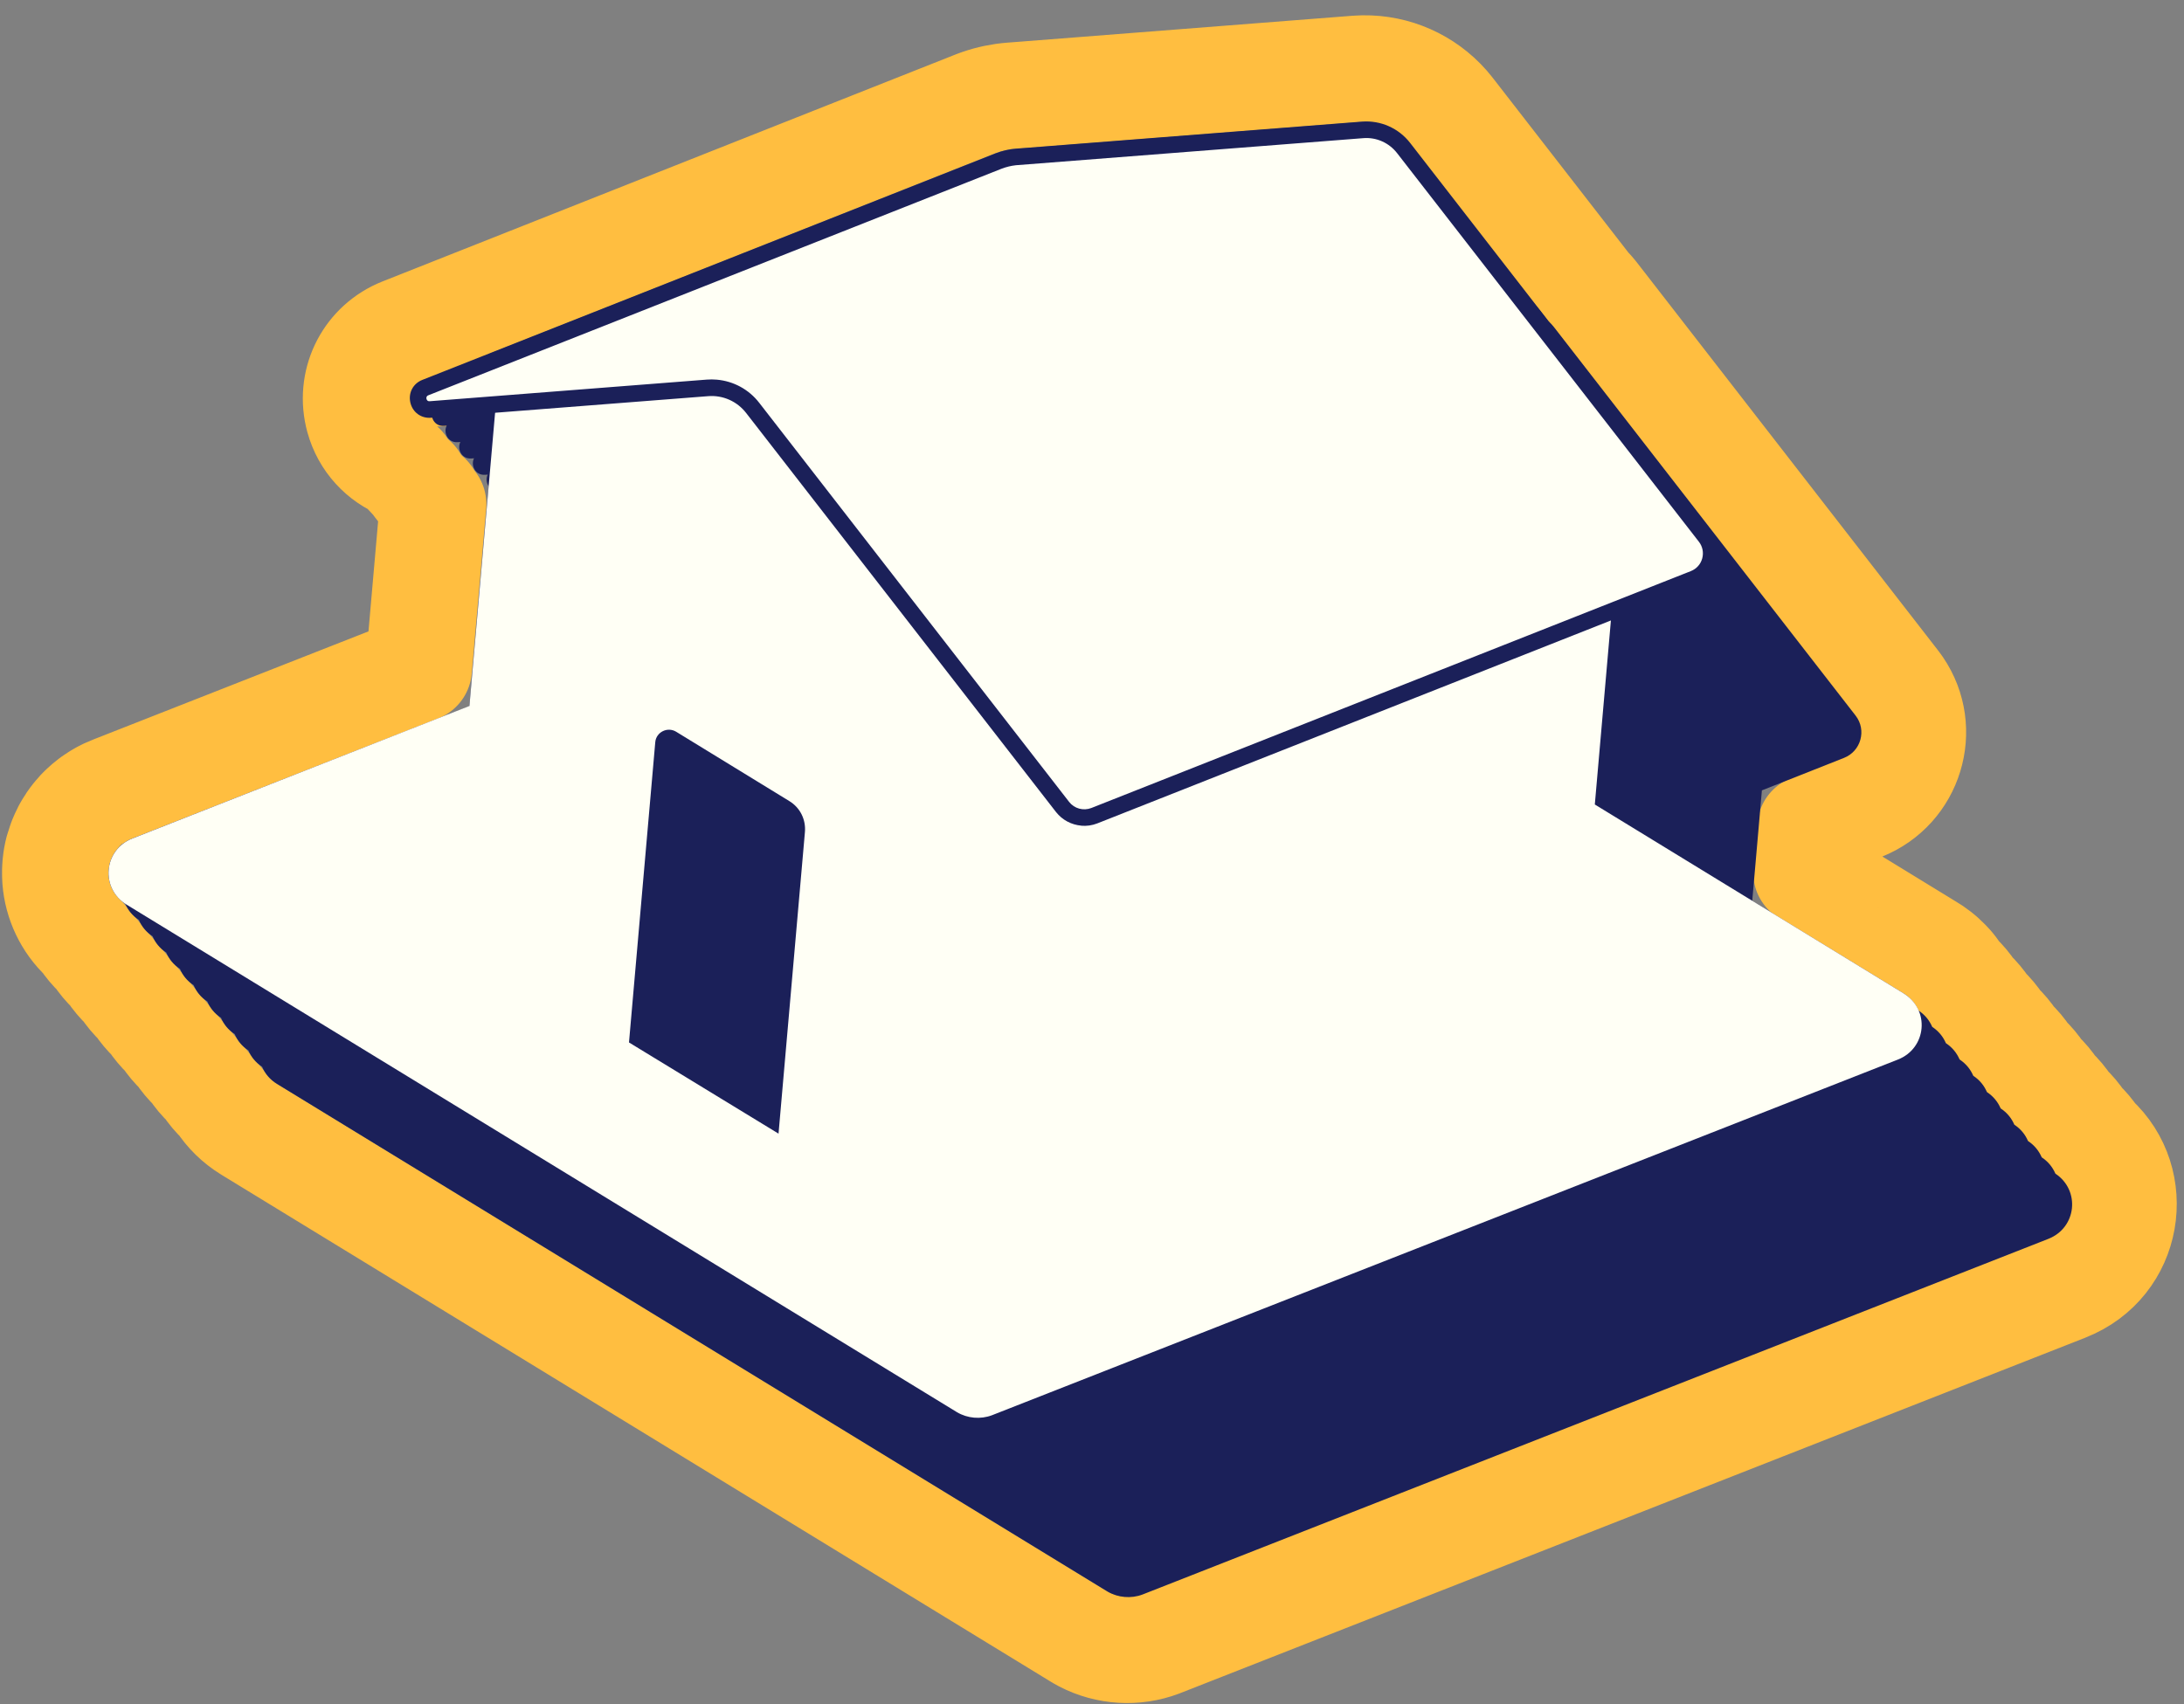
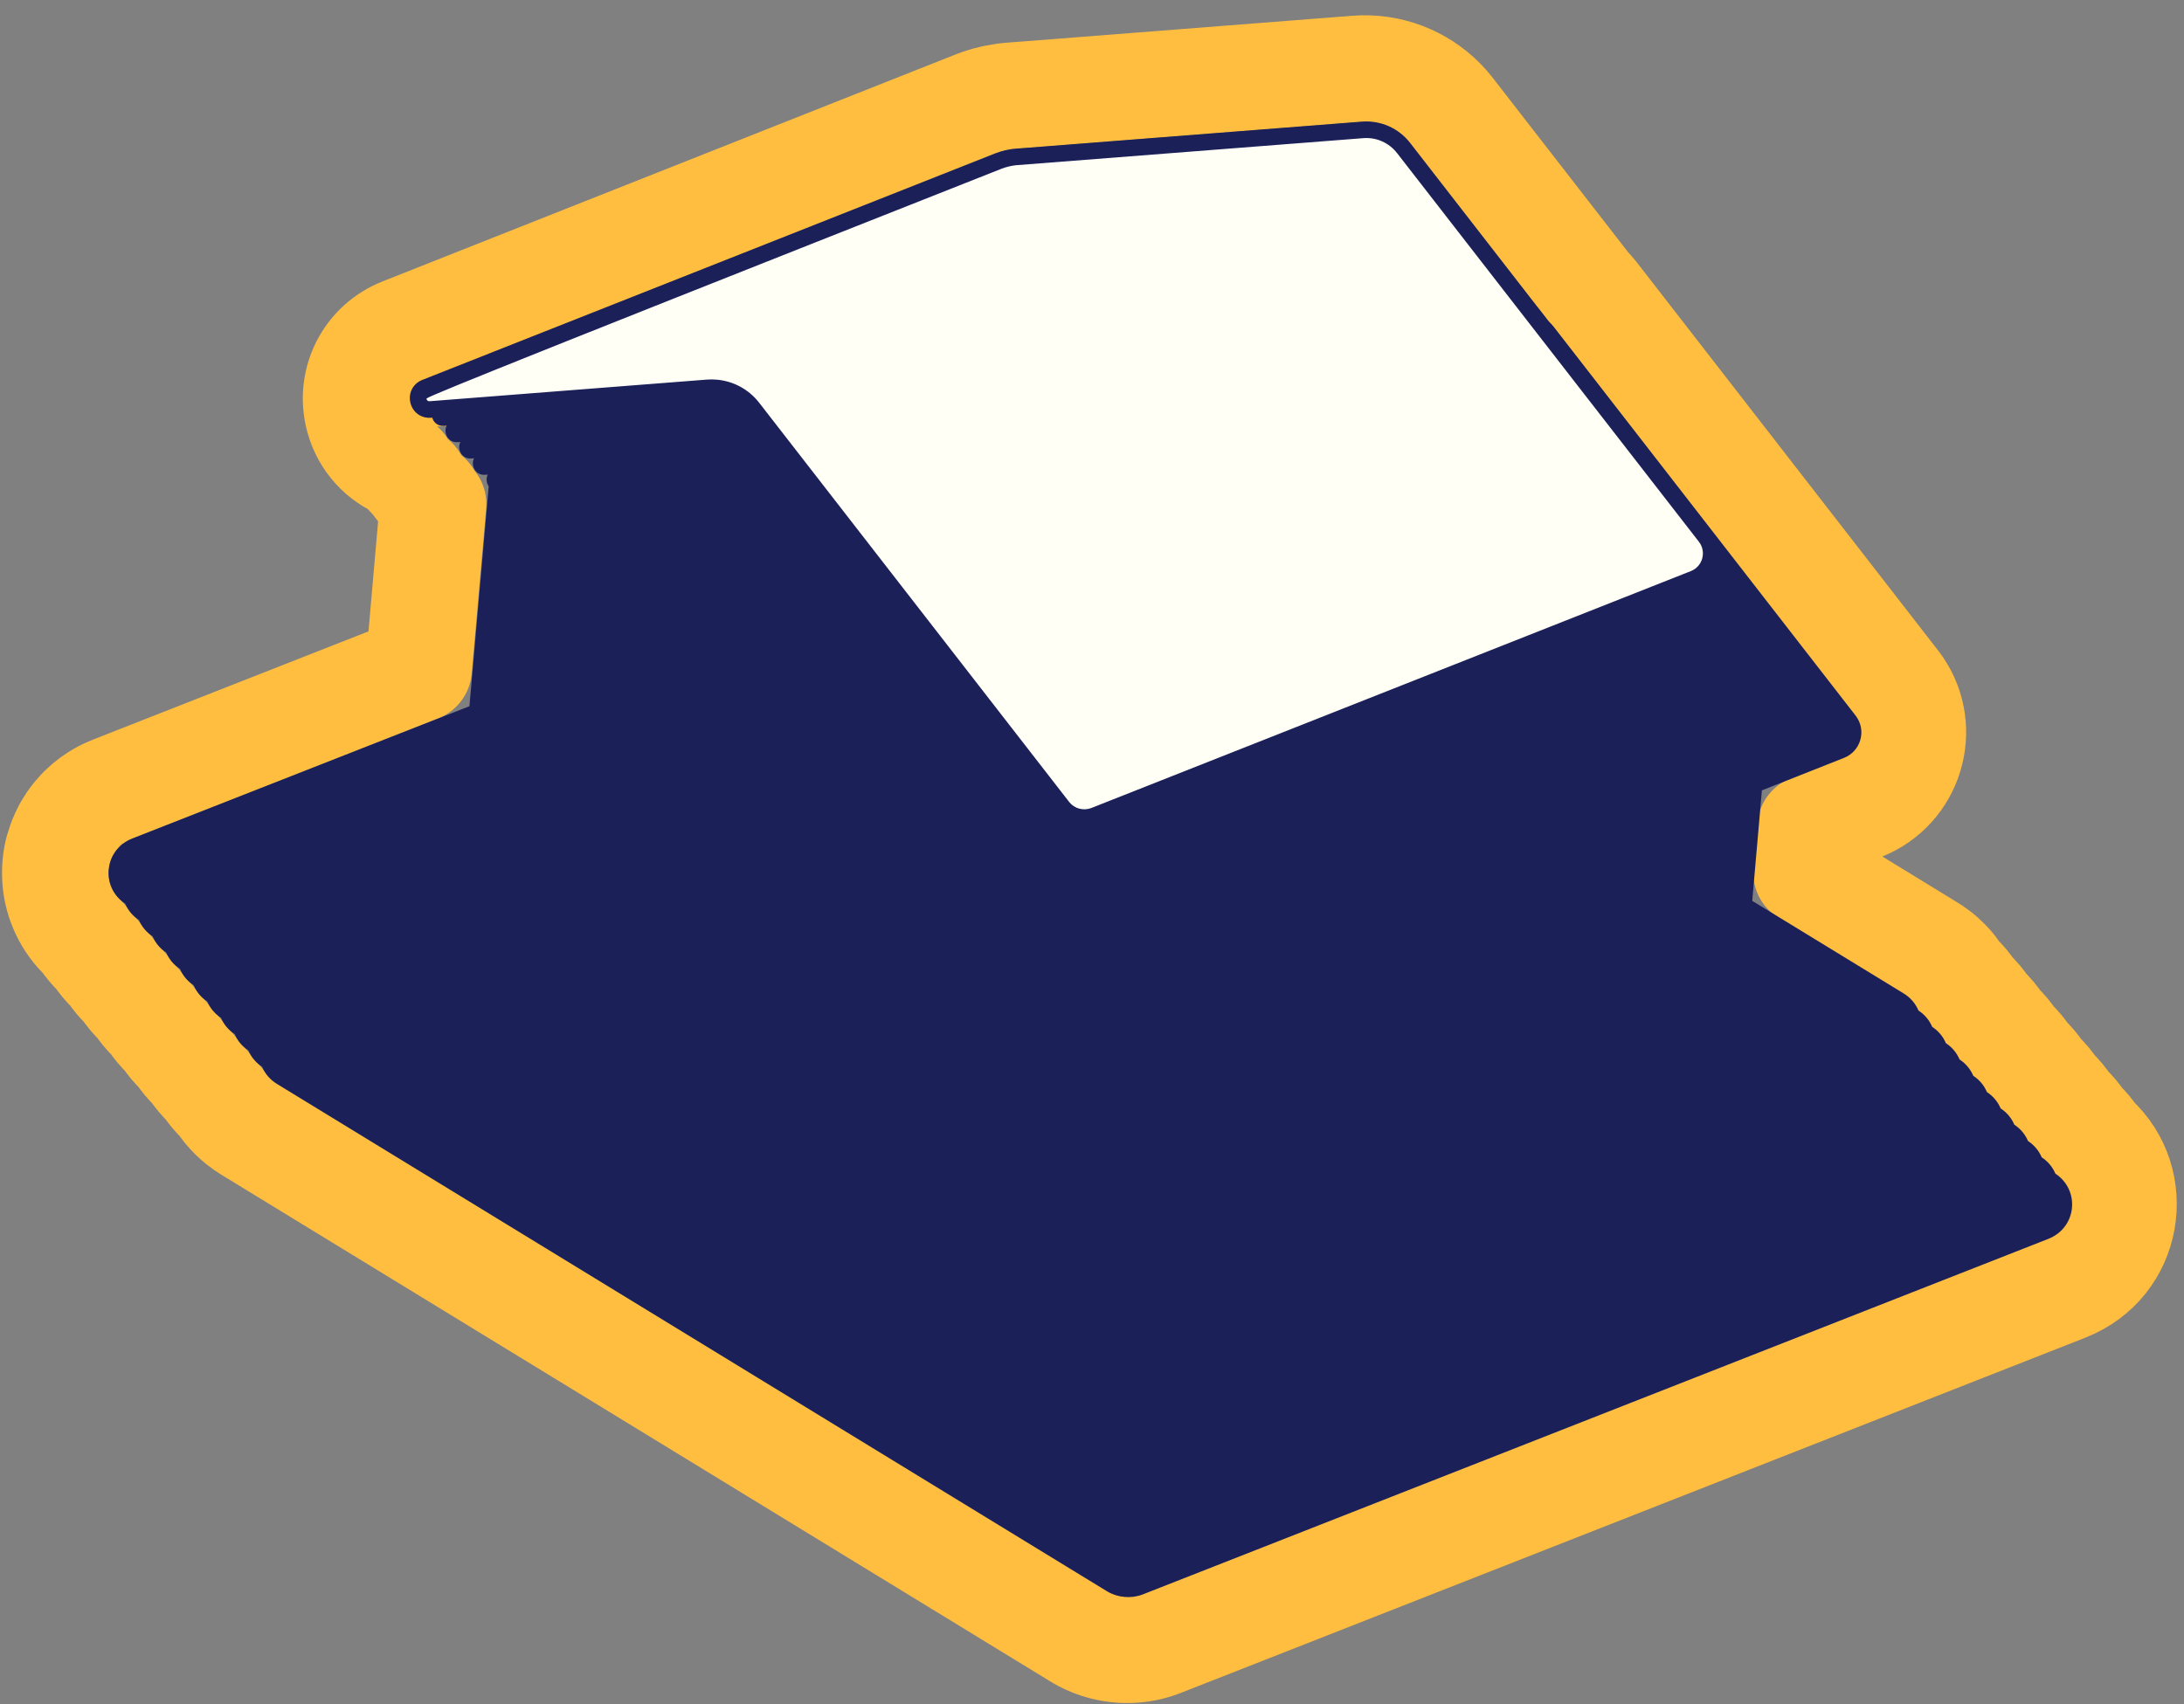
<svg xmlns="http://www.w3.org/2000/svg" width="123" height="96" viewBox="0 0 123 96" fill="none">
  <rect x="0" y="0" width="123" height="96" fill="#808080" stroke="none" />
  <path d="M4.787 45.412C4.799 45.401 4.807 45.394 4.809 45.392L4.808 45.393C4.806 45.395 4.796 45.404 4.786 45.412C4.766 45.429 4.726 45.464 4.679 45.508C4.659 45.526 4.638 45.549 4.614 45.573L4.612 45.572C4.599 45.584 4.588 45.598 4.576 45.61C4.549 45.637 4.52 45.664 4.491 45.695L4.493 45.696C4.401 45.794 4.336 45.871 4.312 45.9C4.259 45.961 4.172 46.066 4.081 46.193L4.079 46.192C4.069 46.205 4.061 46.219 4.053 46.231C4.043 46.246 4.031 46.26 4.021 46.275L4.023 46.275C3.963 46.363 3.911 46.444 3.868 46.515C3.856 46.533 3.843 46.551 3.832 46.57L3.716 46.771L3.702 46.799C3.644 46.91 3.6 47.005 3.575 47.062C3.562 47.091 3.551 47.118 3.544 47.134C3.526 47.174 3.499 47.232 3.471 47.302C3.463 47.321 3.457 47.342 3.449 47.364L3.448 47.364C3.443 47.376 3.439 47.39 3.434 47.403C3.424 47.43 3.414 47.46 3.404 47.491C3.362 47.612 3.329 47.716 3.314 47.769C3.3 47.812 3.285 47.856 3.273 47.9L3.228 48.087C3.222 48.119 3.164 48.375 3.139 48.664L3.135 48.701C3.133 48.731 3.111 48.954 3.116 49.234C3.116 49.255 3.115 49.276 3.116 49.296L3.13 49.59C3.228 50.794 3.76 51.977 4.718 52.872C4.933 53.2 5.189 53.508 5.486 53.786C5.702 54.115 5.957 54.425 6.255 54.704C6.47 55.034 6.727 55.342 7.025 55.622C7.241 55.951 7.497 56.26 7.795 56.54C8.01 56.869 8.267 57.177 8.565 57.457C8.78 57.786 9.035 58.095 9.333 58.374C9.549 58.704 9.806 59.012 10.105 59.292C10.32 59.621 10.575 59.93 10.873 60.21C11.089 60.54 11.346 60.849 11.645 61.129C11.86 61.459 12.117 61.768 12.416 62.048C12.812 62.653 13.349 63.199 14.036 63.616L14.036 63.617L60.749 92.177C60.76 92.184 60.77 92.191 60.781 92.198L61.043 92.343C62.367 93.03 63.941 93.126 65.344 92.597C65.356 92.592 65.369 92.587 65.381 92.582L116.346 72.562L116.345 72.561C119.949 71.149 120.654 66.558 117.952 64.099C117.742 63.784 117.495 63.488 117.208 63.219C116.993 62.89 116.735 62.581 116.437 62.302C116.222 61.973 115.967 61.664 115.669 61.385C115.454 61.055 115.197 60.747 114.898 60.467C114.683 60.138 114.427 59.829 114.129 59.549C113.913 59.219 113.656 58.911 113.357 58.631C113.142 58.301 112.885 57.992 112.587 57.713C112.372 57.384 112.116 57.075 111.818 56.795C111.603 56.466 111.346 56.157 111.047 55.877C110.833 55.551 110.581 55.245 110.286 54.968C110.273 54.949 110.264 54.933 110.259 54.925L110.213 54.862C110.159 54.784 110.105 54.709 110.049 54.636C110.038 54.621 110.027 54.605 110.015 54.589L109.904 54.449L109.831 54.365L109.648 54.171C109.619 54.141 109.586 54.112 109.553 54.08C109.501 54.026 109.456 53.984 109.422 53.953L109.353 53.891L109.159 53.73C108.968 53.579 108.782 53.458 108.618 53.361L108.617 53.361L101.738 49.149L101.959 46.627L104.857 45.479L104.862 45.478C107.571 44.4 108.574 41.09 106.942 38.702L106.776 38.474L106.775 38.473L89.8 16.601L89.78 16.576L89.611 16.376C89.545 16.302 89.481 16.236 89.427 16.18L81.705 6.231L81.703 6.228L81.459 5.933C80.276 4.592 78.57 3.836 76.781 3.862L76.396 3.879L76.394 3.879L57.56 5.348L56.958 5.394L56.956 5.394C56.345 5.441 55.74 5.567 55.16 5.769L54.913 5.86L54.897 5.867L22.654 18.64C20.75 19.393 19.707 21.386 20.159 23.373L20.206 23.56C20.559 24.841 21.484 25.823 22.651 26.281C22.839 26.573 23.07 26.837 23.337 27.066C23.34 27.072 23.343 27.078 23.347 27.084C23.548 27.422 23.805 27.727 24.107 27.985C24.11 27.99 24.113 27.996 24.116 28.001C24.199 28.14 24.291 28.272 24.391 28.399L23.579 37.679L6.351 44.45L6.351 44.45C6.222 44.5 6.103 44.552 6.007 44.597L5.785 44.709L5.72 44.744C5.608 44.805 5.519 44.862 5.465 44.897C5.445 44.91 5.426 44.924 5.409 44.935C5.404 44.938 5.399 44.942 5.395 44.945C5.374 44.958 5.334 44.983 5.288 45.014C5.254 45.036 5.212 45.067 5.163 45.102L5.161 45.101C5.151 45.108 5.142 45.117 5.133 45.124C5.123 45.131 5.112 45.137 5.103 45.145L5.104 45.146C4.944 45.267 4.829 45.373 4.8 45.401M4.787 45.412C4.791 45.408 4.795 45.404 4.8 45.401M4.787 45.412C4.791 45.408 4.795 45.404 4.8 45.401M4.787 45.412C4.788 45.411 4.789 45.41 4.79 45.409C4.795 45.404 4.802 45.398 4.81 45.391C4.806 45.395 4.803 45.398 4.8 45.401M3.233 48.118C3.219 48.195 3.205 48.281 3.196 48.375C3.204 48.289 3.218 48.203 3.233 48.118ZM3.292 47.848C3.281 47.885 3.272 47.931 3.26 47.983C3.272 47.932 3.284 47.88 3.298 47.829C3.296 47.835 3.293 47.841 3.292 47.848ZM4.293 45.923L4.292 45.925C4.293 45.924 4.296 45.92 4.299 45.917C4.296 45.919 4.294 45.922 4.293 45.923ZM110.039 54.624C110.036 54.62 110.033 54.615 110.029 54.611L109.925 54.479C109.964 54.526 110.001 54.575 110.039 54.624ZM107.358 53.68C107.355 53.681 107.352 53.682 107.349 53.684C107.356 53.682 107.362 53.681 107.369 53.68C107.365 53.68 107.362 53.68 107.358 53.68ZM24.759 21.021L24.761 21.021L24.765 21.021C24.763 21.021 24.761 21.021 24.759 21.021Z" stroke="#FFBE40" stroke-width="6" stroke-linejoin="round" />
  <path d="M115.756 66.111C115.605 65.757 115.353 65.435 114.986 65.193C114.834 64.838 114.582 64.517 114.215 64.274C114.063 63.919 113.811 63.598 113.444 63.355C113.293 63.001 113.04 62.679 112.673 62.437C112.522 62.082 112.269 61.761 111.902 61.518C111.751 61.164 111.499 60.842 111.132 60.6C110.98 60.245 110.728 59.924 110.361 59.681C110.209 59.327 109.957 59.005 109.59 58.763C109.439 58.408 109.186 58.087 108.819 57.844C108.668 57.489 108.415 57.168 108.048 56.925C107.885 56.546 107.607 56.199 107.198 55.953L98.684 50.747L99.228 44.523L103.855 42.692C104.809 42.313 105.137 41.126 104.507 40.313L87.514 18.422C87.418 18.296 87.31 18.189 87.193 18.085L86.743 17.503C86.647 17.378 86.539 17.27 86.422 17.166L85.973 16.585C85.876 16.459 85.769 16.352 85.651 16.248L85.202 15.666C85.105 15.541 84.998 15.433 84.881 15.329L84.431 14.747C84.335 14.622 84.227 14.514 84.114 14.411L83.665 13.829C83.568 13.704 83.461 13.596 83.344 13.492L82.894 12.911C82.797 12.785 82.69 12.678 82.573 12.574L82.123 11.992C82.027 11.867 81.919 11.759 81.802 11.655L81.353 11.073C81.256 10.948 81.148 10.841 81.031 10.737L80.582 10.155C80.485 10.03 80.378 9.922 80.26 9.818L79.811 9.236C79.714 9.111 79.607 9.003 79.49 8.9L79.04 8.318C78.494 7.611 77.625 7.23 76.735 7.298L57.273 8.817C56.915 8.842 56.562 8.923 56.223 9.057L23.953 21.835C23.27 22.108 23.504 23.124 24.238 23.072L24.384 23.061C24.185 23.46 24.453 24.03 25.009 23.99L25.155 23.98C24.956 24.378 25.224 24.949 25.78 24.909L25.926 24.898C25.727 25.297 25.995 25.868 26.55 25.827L26.696 25.817C26.498 26.216 26.766 26.786 27.321 26.746L27.467 26.735C27.365 26.946 27.393 27.206 27.522 27.395L26.438 39.782L7.458 47.232C5.855 47.858 5.643 49.968 7.053 50.905C7.204 51.259 7.456 51.581 7.823 51.823C7.975 52.178 8.227 52.499 8.594 52.742C8.746 53.096 8.998 53.418 9.365 53.66C9.516 54.015 9.769 54.337 10.136 54.579C10.287 54.934 10.54 55.255 10.907 55.498C11.058 55.852 11.31 56.174 11.677 56.416C11.829 56.771 12.081 57.092 12.448 57.335C12.6 57.69 12.852 58.011 13.219 58.253C13.37 58.608 13.623 58.929 13.99 59.172C14.141 59.527 14.394 59.848 14.761 60.091C14.924 60.47 15.202 60.817 15.611 61.063L62.37 89.65C62.961 90.001 63.699 90.066 64.342 89.823L115.355 69.789C116.958 69.163 117.171 67.053 115.761 66.116L115.756 66.111Z" fill="#1B2059" />
-   <path d="M107.21 55.959L89.818 45.318L90.77 34.429L61.632 45.943C60.993 46.196 60.267 45.996 59.846 45.455L42.395 22.976C41.786 22.194 40.827 21.768 39.843 21.846L27.953 22.774L27.924 22.781L26.438 39.768L7.461 47.232C5.825 47.87 5.634 50.051 7.135 50.963L53.894 79.55C54.485 79.901 55.223 79.966 55.866 79.723L106.879 59.69C108.516 59.052 108.706 56.871 107.205 55.958L107.21 55.959ZM43.846 63.86L35.424 58.723L36.904 41.806C36.953 41.244 37.584 40.925 38.073 41.216L44.456 45.128C45.064 45.499 45.394 46.168 45.332 46.874L43.846 63.86Z" fill="#FFFFF5" />
  <path d="M57.28 8.837L76.742 7.317C77.632 7.25 78.501 7.63 79.047 8.337L96.04 30.228C96.671 31.041 96.342 32.228 95.388 32.608L61.623 45.952C60.984 46.205 60.258 46.005 59.837 45.464L42.386 22.985C41.777 22.202 40.818 21.777 39.834 21.855L24.233 23.071C23.498 23.129 23.265 22.107 23.948 21.835L56.23 9.077C56.565 8.942 56.918 8.861 57.28 8.837Z" fill="#FFFFF5" />
-   <path d="M60.891 46.51C60.343 46.462 59.825 46.192 59.475 45.745L42.024 23.267C41.512 22.605 40.71 22.249 39.877 22.317L24.276 23.533C23.72 23.578 23.237 23.227 23.111 22.679C22.986 22.134 23.261 21.607 23.785 21.4L56.062 8.641C56.449 8.493 56.846 8.396 57.245 8.371L57.848 8.325L76.707 6.851C77.757 6.77 78.77 7.219 79.418 8.052L96.41 29.943C96.801 30.449 96.928 31.087 96.761 31.704C96.591 32.32 96.155 32.806 95.564 33.039L61.8 46.383C61.505 46.498 61.197 46.541 60.891 46.514L60.891 46.51ZM40.369 21.387C41.307 21.469 42.174 21.933 42.762 22.695L60.213 45.174C60.503 45.55 61.014 45.688 61.46 45.517L95.224 32.172C95.544 32.046 95.777 31.786 95.867 31.457C95.956 31.128 95.888 30.785 95.678 30.515L78.68 8.623C78.226 8.041 77.515 7.722 76.775 7.783L57.21 9.308C56.936 9.34 56.664 9.405 56.398 9.508L24.125 22.267C24.009 22.313 24.006 22.401 24.018 22.468C24.043 22.564 24.104 22.611 24.203 22.601L39.804 21.384C39.992 21.368 40.184 21.371 40.369 21.387Z" fill="#1B2059" />
+   <path d="M60.891 46.51C60.343 46.462 59.825 46.192 59.475 45.745L42.024 23.267C41.512 22.605 40.71 22.249 39.877 22.317L24.276 23.533C23.72 23.578 23.237 23.227 23.111 22.679C22.986 22.134 23.261 21.607 23.785 21.4L56.062 8.641C56.449 8.493 56.846 8.396 57.245 8.371L57.848 8.325L76.707 6.851C77.757 6.77 78.77 7.219 79.418 8.052L96.41 29.943C96.801 30.449 96.928 31.087 96.761 31.704C96.591 32.32 96.155 32.806 95.564 33.039L61.8 46.383C61.505 46.498 61.197 46.541 60.891 46.514L60.891 46.51ZM40.369 21.387C41.307 21.469 42.174 21.933 42.762 22.695L60.213 45.174C60.503 45.55 61.014 45.688 61.46 45.517L95.224 32.172C95.544 32.046 95.777 31.786 95.867 31.457C95.956 31.128 95.888 30.785 95.678 30.515L78.68 8.623C78.226 8.041 77.515 7.722 76.775 7.783L57.21 9.308C56.936 9.34 56.664 9.405 56.398 9.508C24.009 22.313 24.006 22.401 24.018 22.468C24.043 22.564 24.104 22.611 24.203 22.601L39.804 21.384C39.992 21.368 40.184 21.371 40.369 21.387Z" fill="#1B2059" />
</svg>